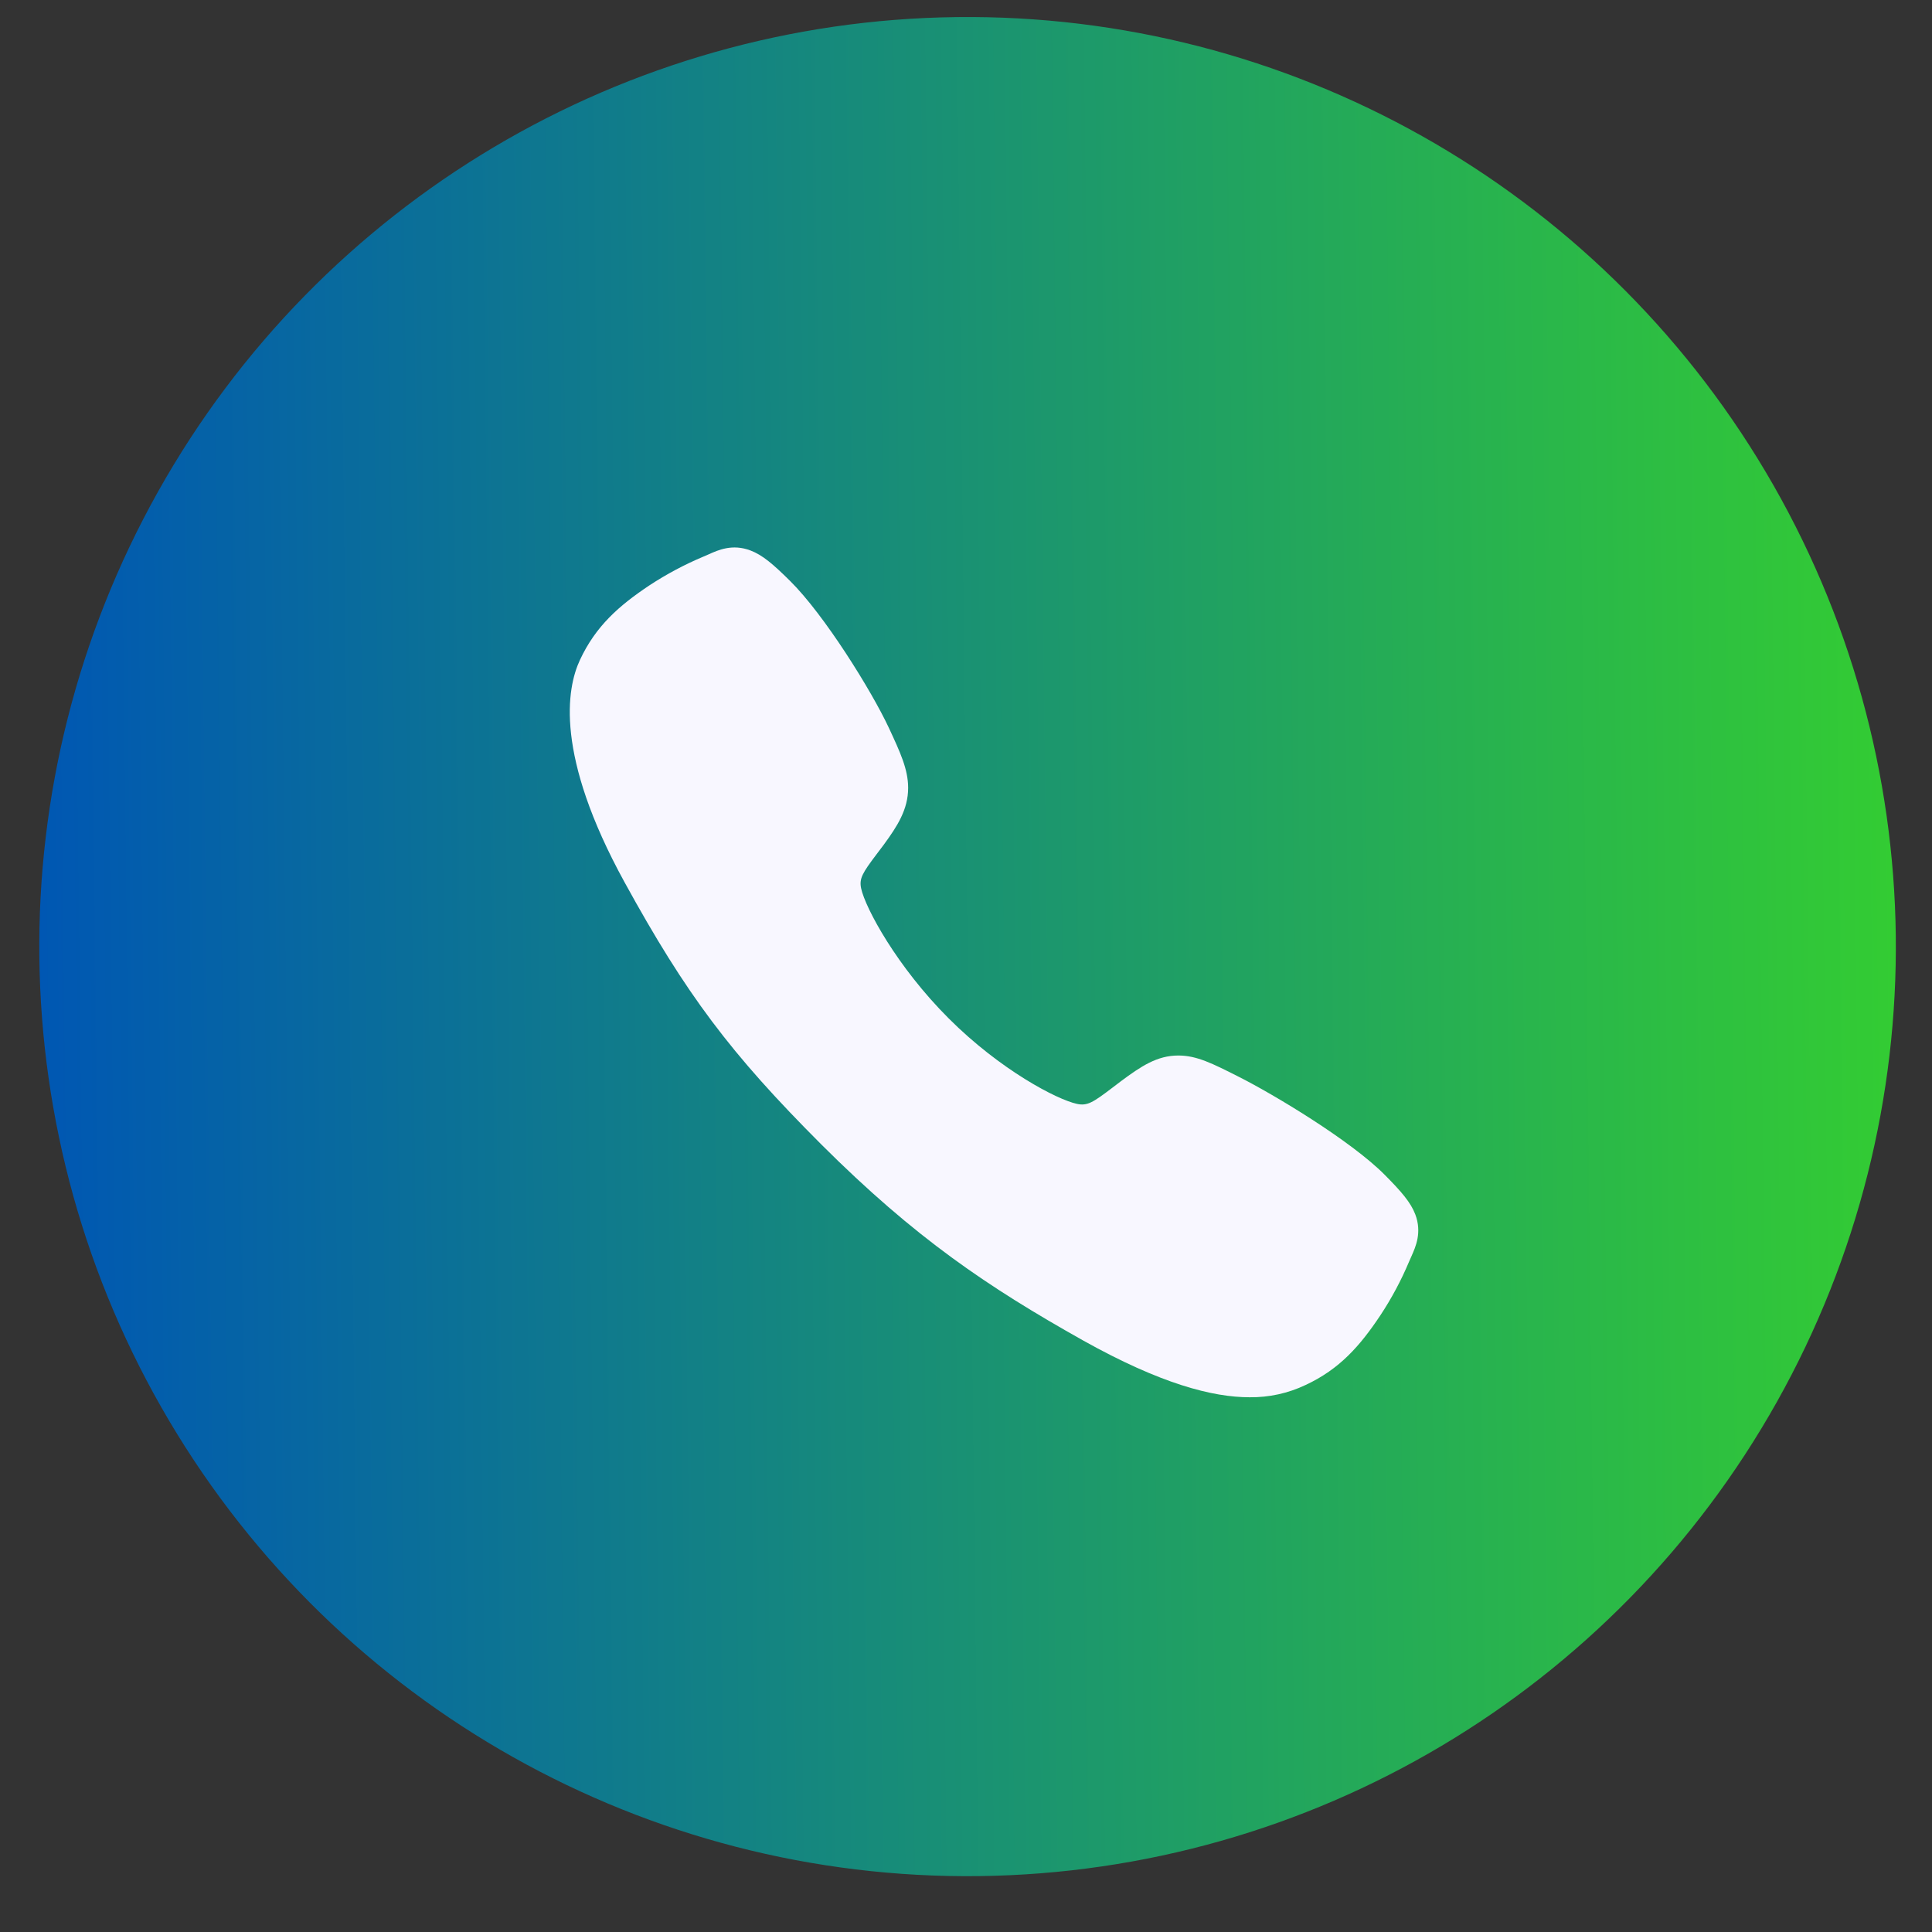
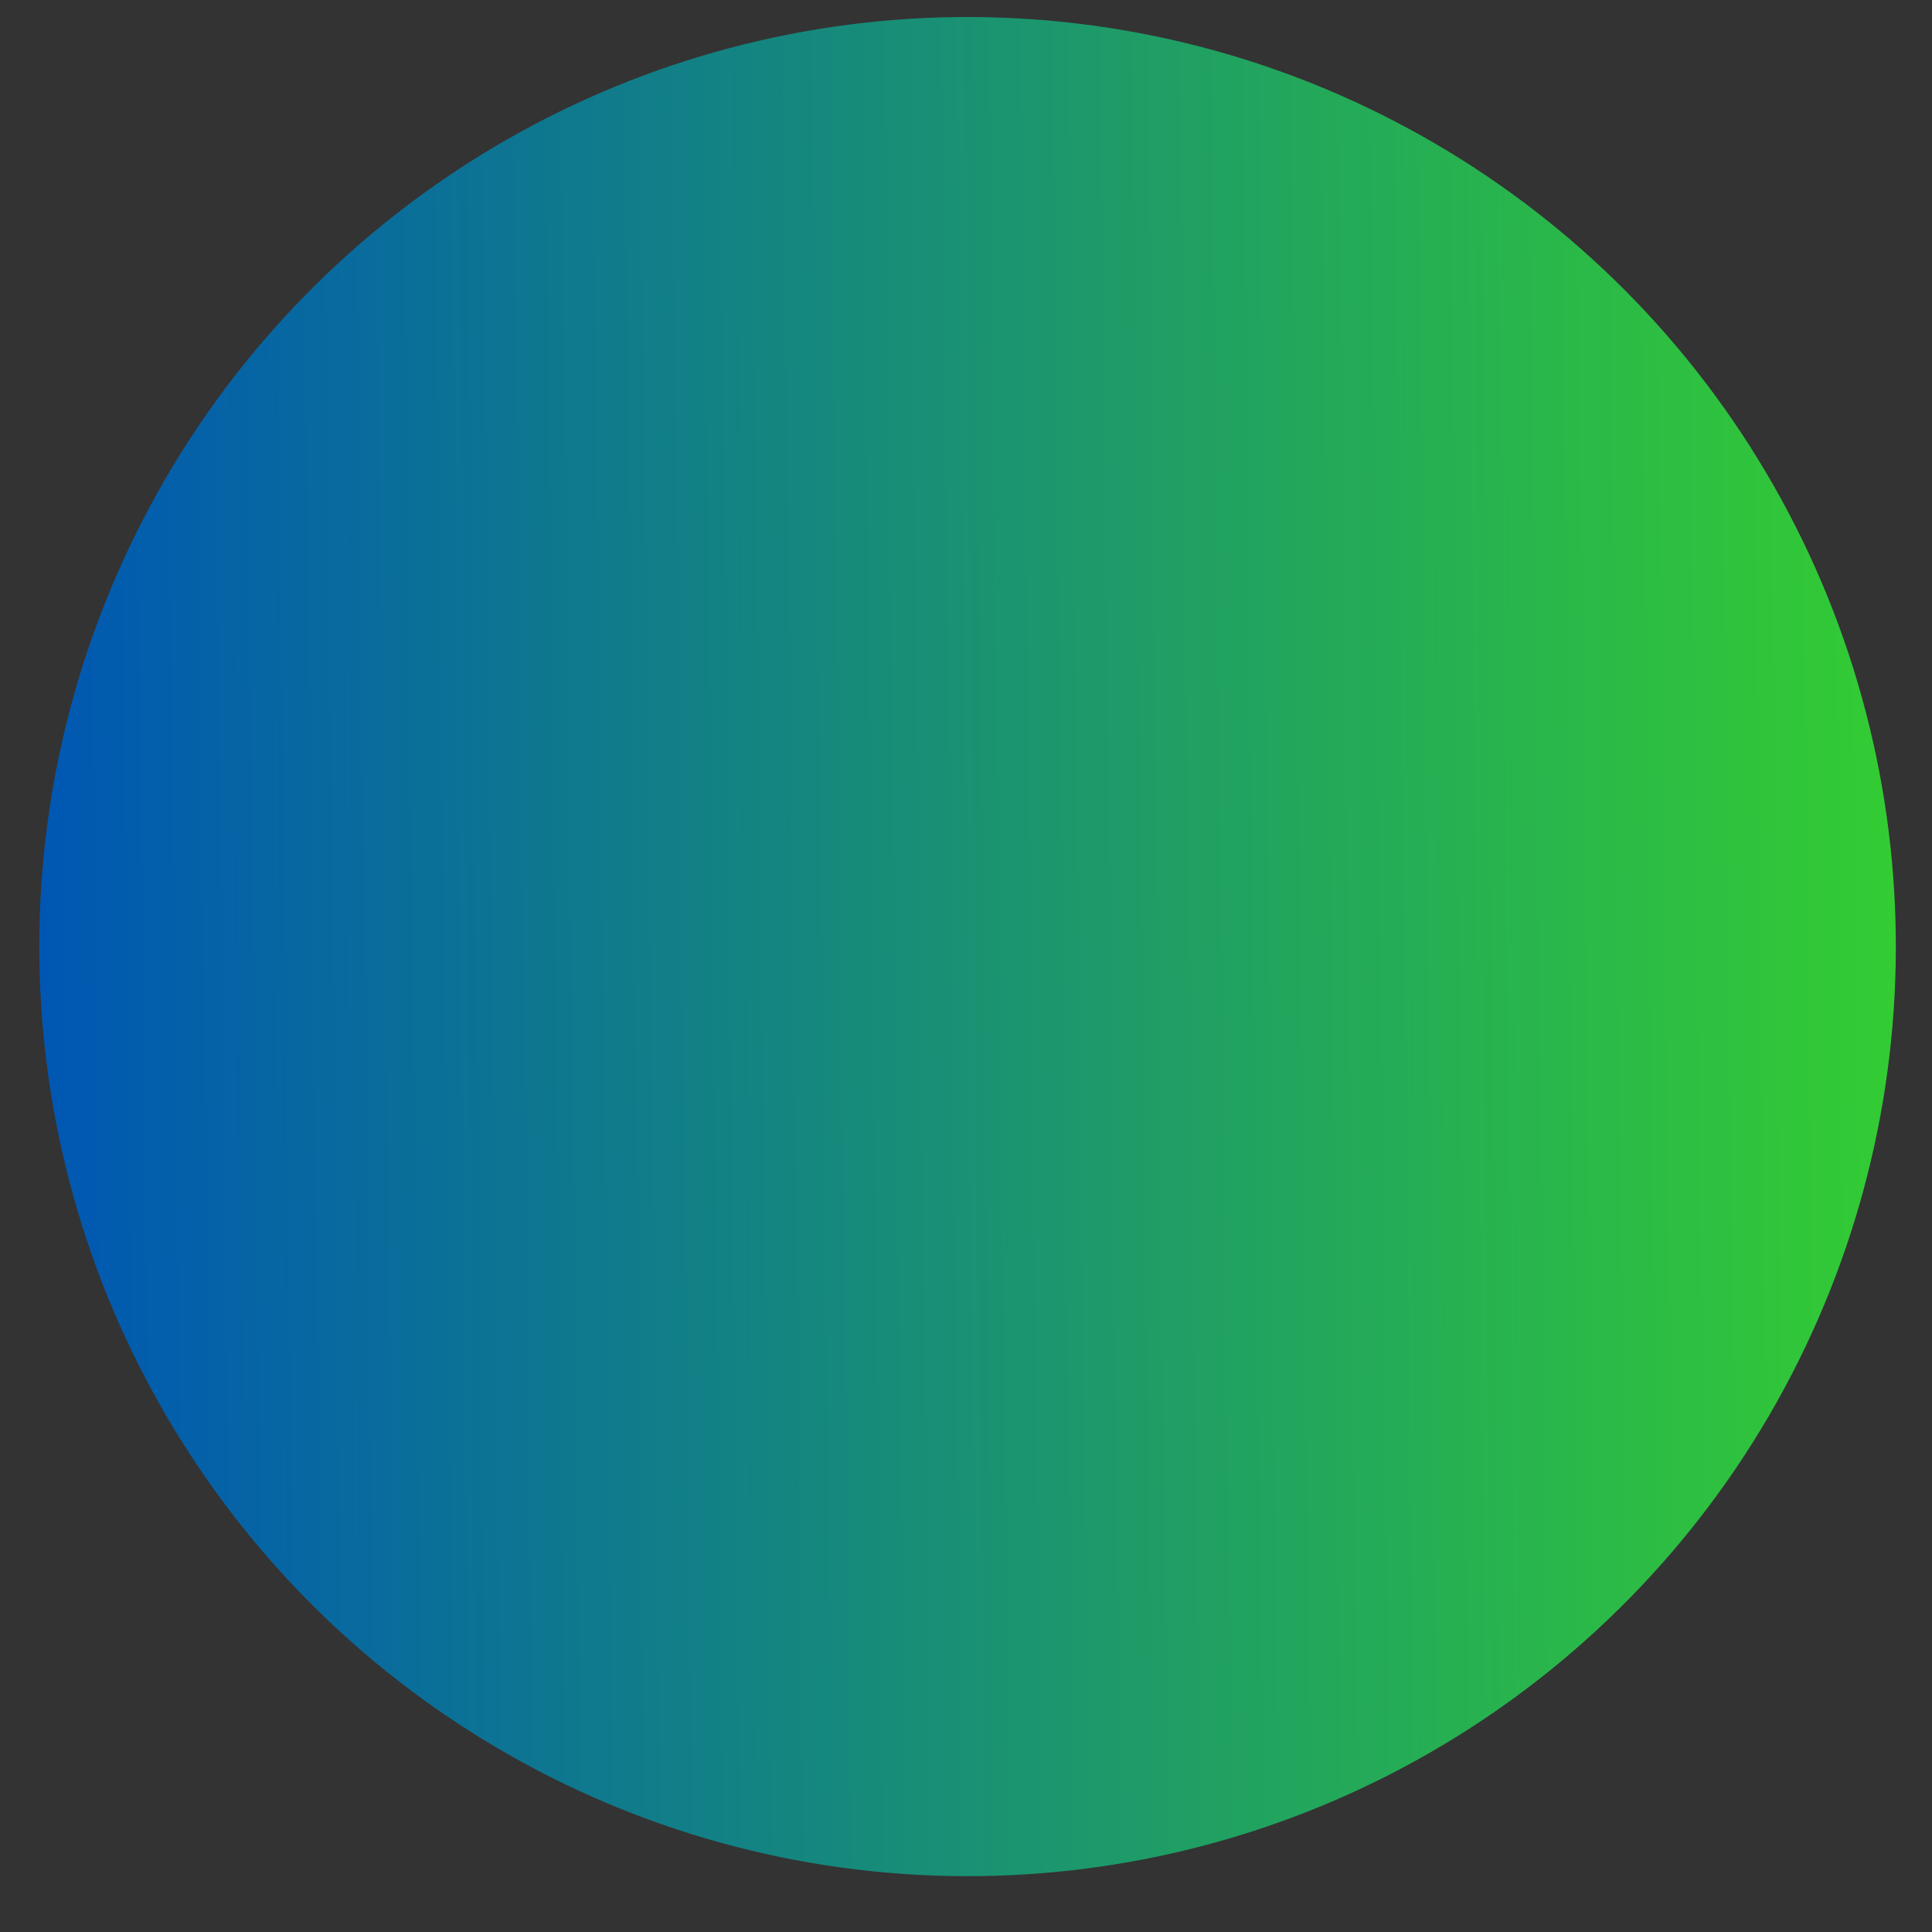
<svg xmlns="http://www.w3.org/2000/svg" width="36" height="36" viewBox="0 0 36 36" fill="none">
  <rect x="0" y="0" width="36" height="36" fill="#333333" stroke="none" />
  <ellipse cx="17.32" cy="17.296" rx="17.32" ry="17.296" transform="matrix(-0.012 -1 1 -0.012 0.941 35.166)" fill="url(#paint0_linear_5582_82)" />
-   <path d="M23.285 26.036C22.596 26.036 21.629 25.787 20.179 24.976C18.417 23.986 17.054 23.072 15.301 21.322C13.611 19.63 12.788 18.535 11.637 16.438C10.337 14.069 10.559 12.828 10.806 12.298C11.101 11.664 11.537 11.284 12.1 10.908C12.42 10.698 12.758 10.518 13.111 10.37C13.146 10.355 13.179 10.341 13.208 10.328C13.383 10.249 13.648 10.13 13.983 10.257C14.207 10.341 14.407 10.513 14.72 10.823C15.361 11.456 16.237 12.867 16.561 13.559C16.778 14.026 16.921 14.335 16.922 14.68C16.922 15.085 16.718 15.397 16.472 15.734C16.425 15.797 16.38 15.858 16.335 15.916C16.067 16.27 16.008 16.372 16.046 16.554C16.125 16.921 16.712 18.012 17.677 18.976C18.641 19.94 19.7 20.491 20.067 20.569C20.257 20.61 20.361 20.548 20.725 20.27C20.778 20.23 20.831 20.188 20.887 20.147C21.264 19.867 21.561 19.668 21.956 19.668H21.958C22.301 19.668 22.595 19.818 23.082 20.064C23.718 20.384 25.169 21.251 25.805 21.894C26.115 22.206 26.287 22.406 26.372 22.629C26.499 22.966 26.379 23.23 26.301 23.407C26.288 23.436 26.273 23.468 26.258 23.504C26.11 23.857 25.929 24.195 25.718 24.514C25.343 25.076 24.963 25.512 24.328 25.807C24.003 25.962 23.646 26.04 23.285 26.036Z" fill="#F8F7FF" />
  <defs>
    <linearGradient id="paint0_linear_5582_82" x1="17.32" y1="0" x2="17.32" y2="34.591" gradientUnits="userSpaceOnUse">
      <stop stop-color="#0057B3" />
      <stop offset="1" stop-color="#33CC33" />
    </linearGradient>
  </defs>
</svg>